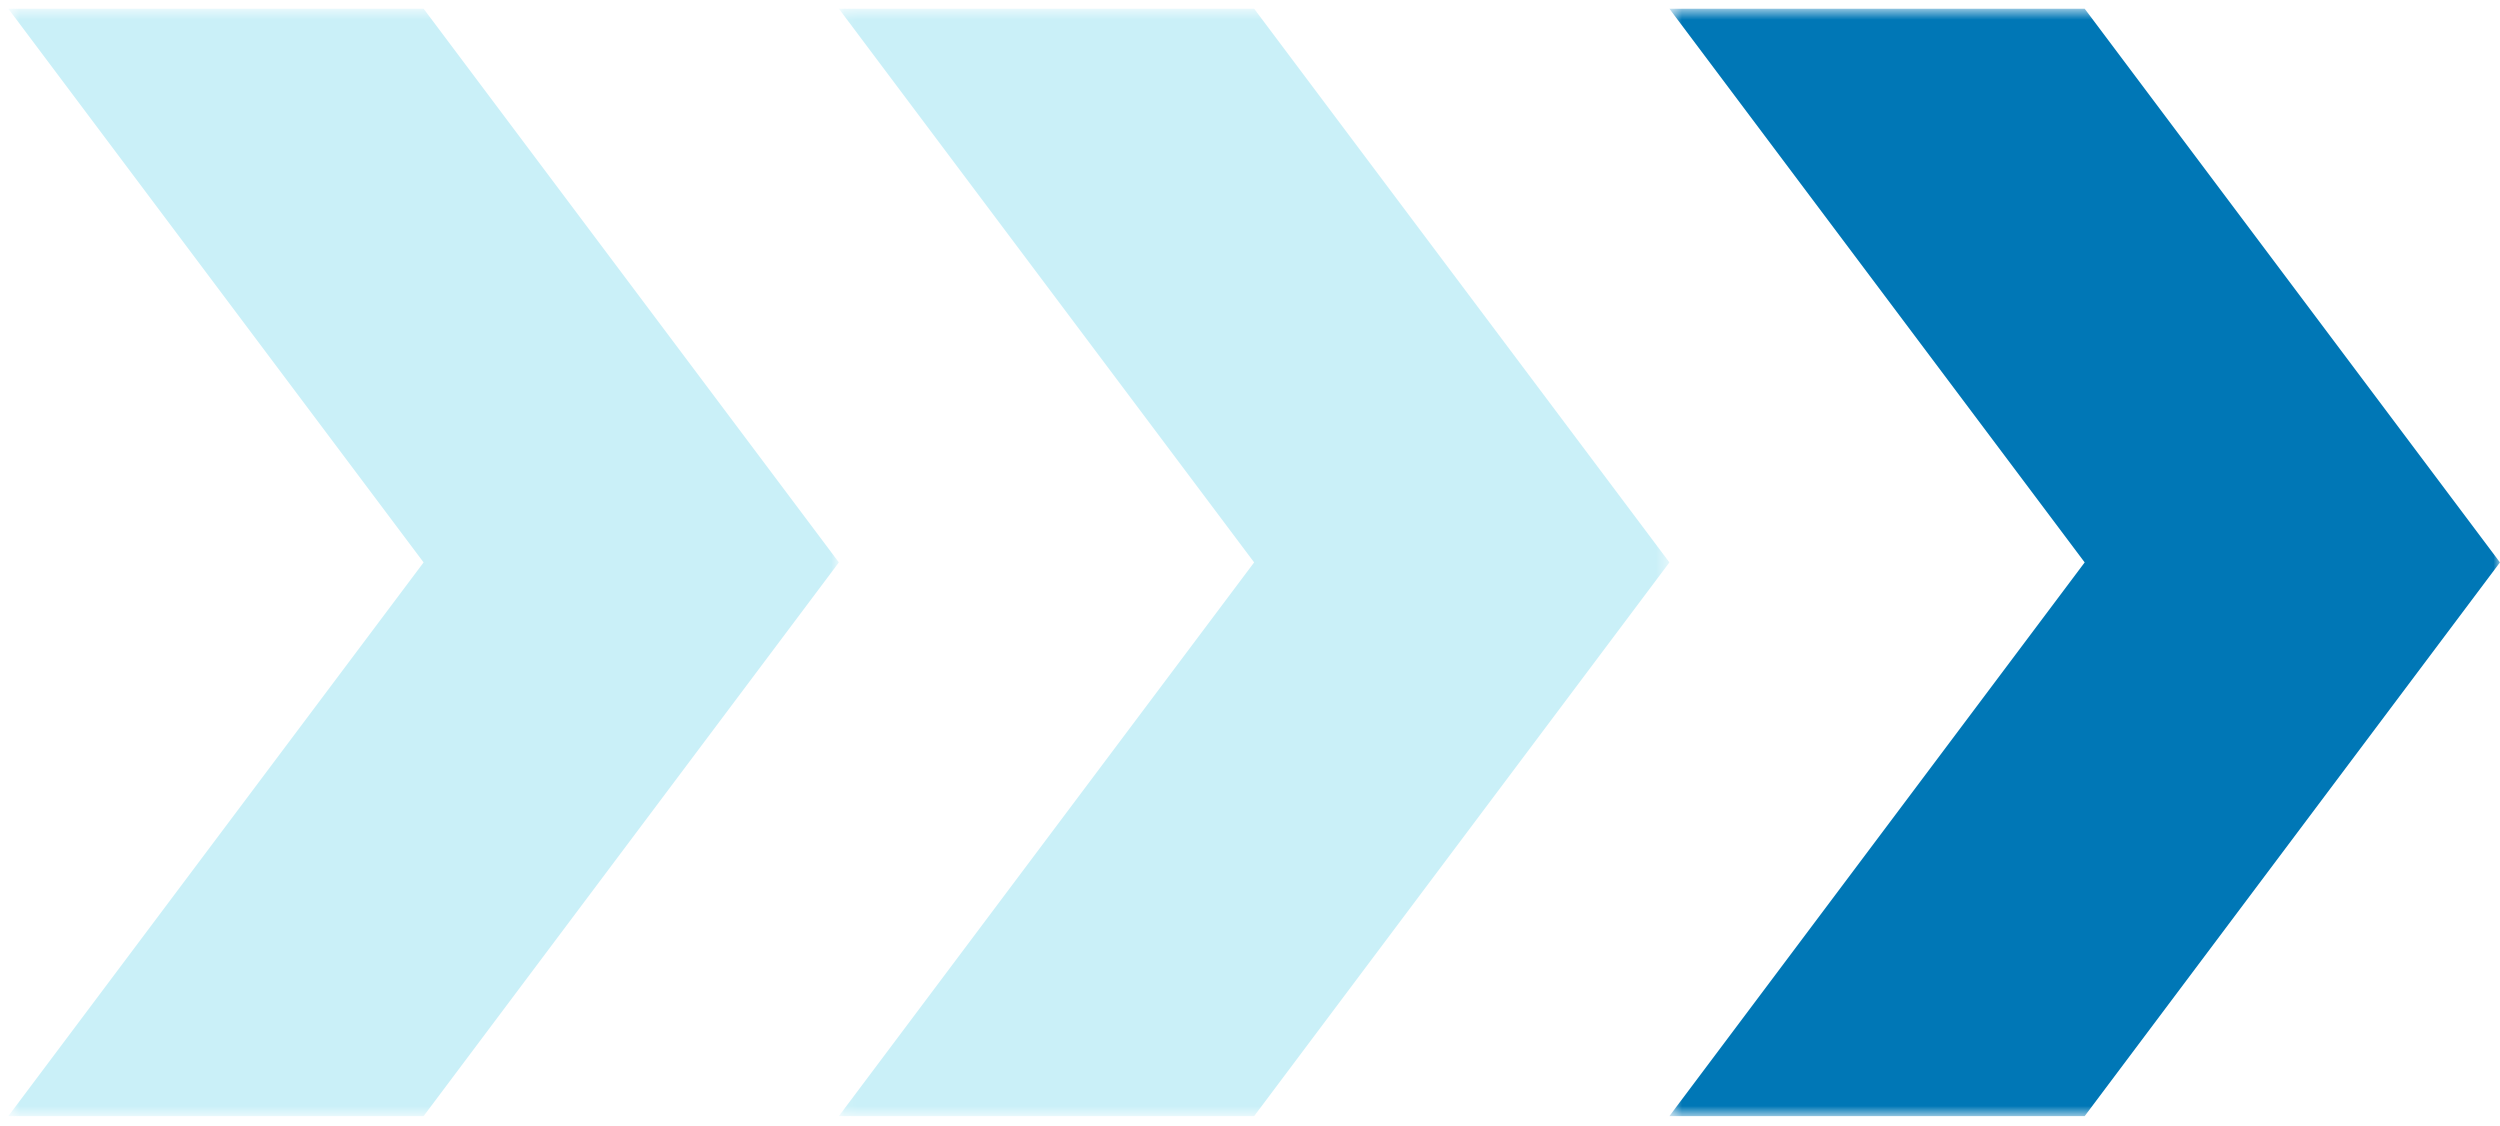
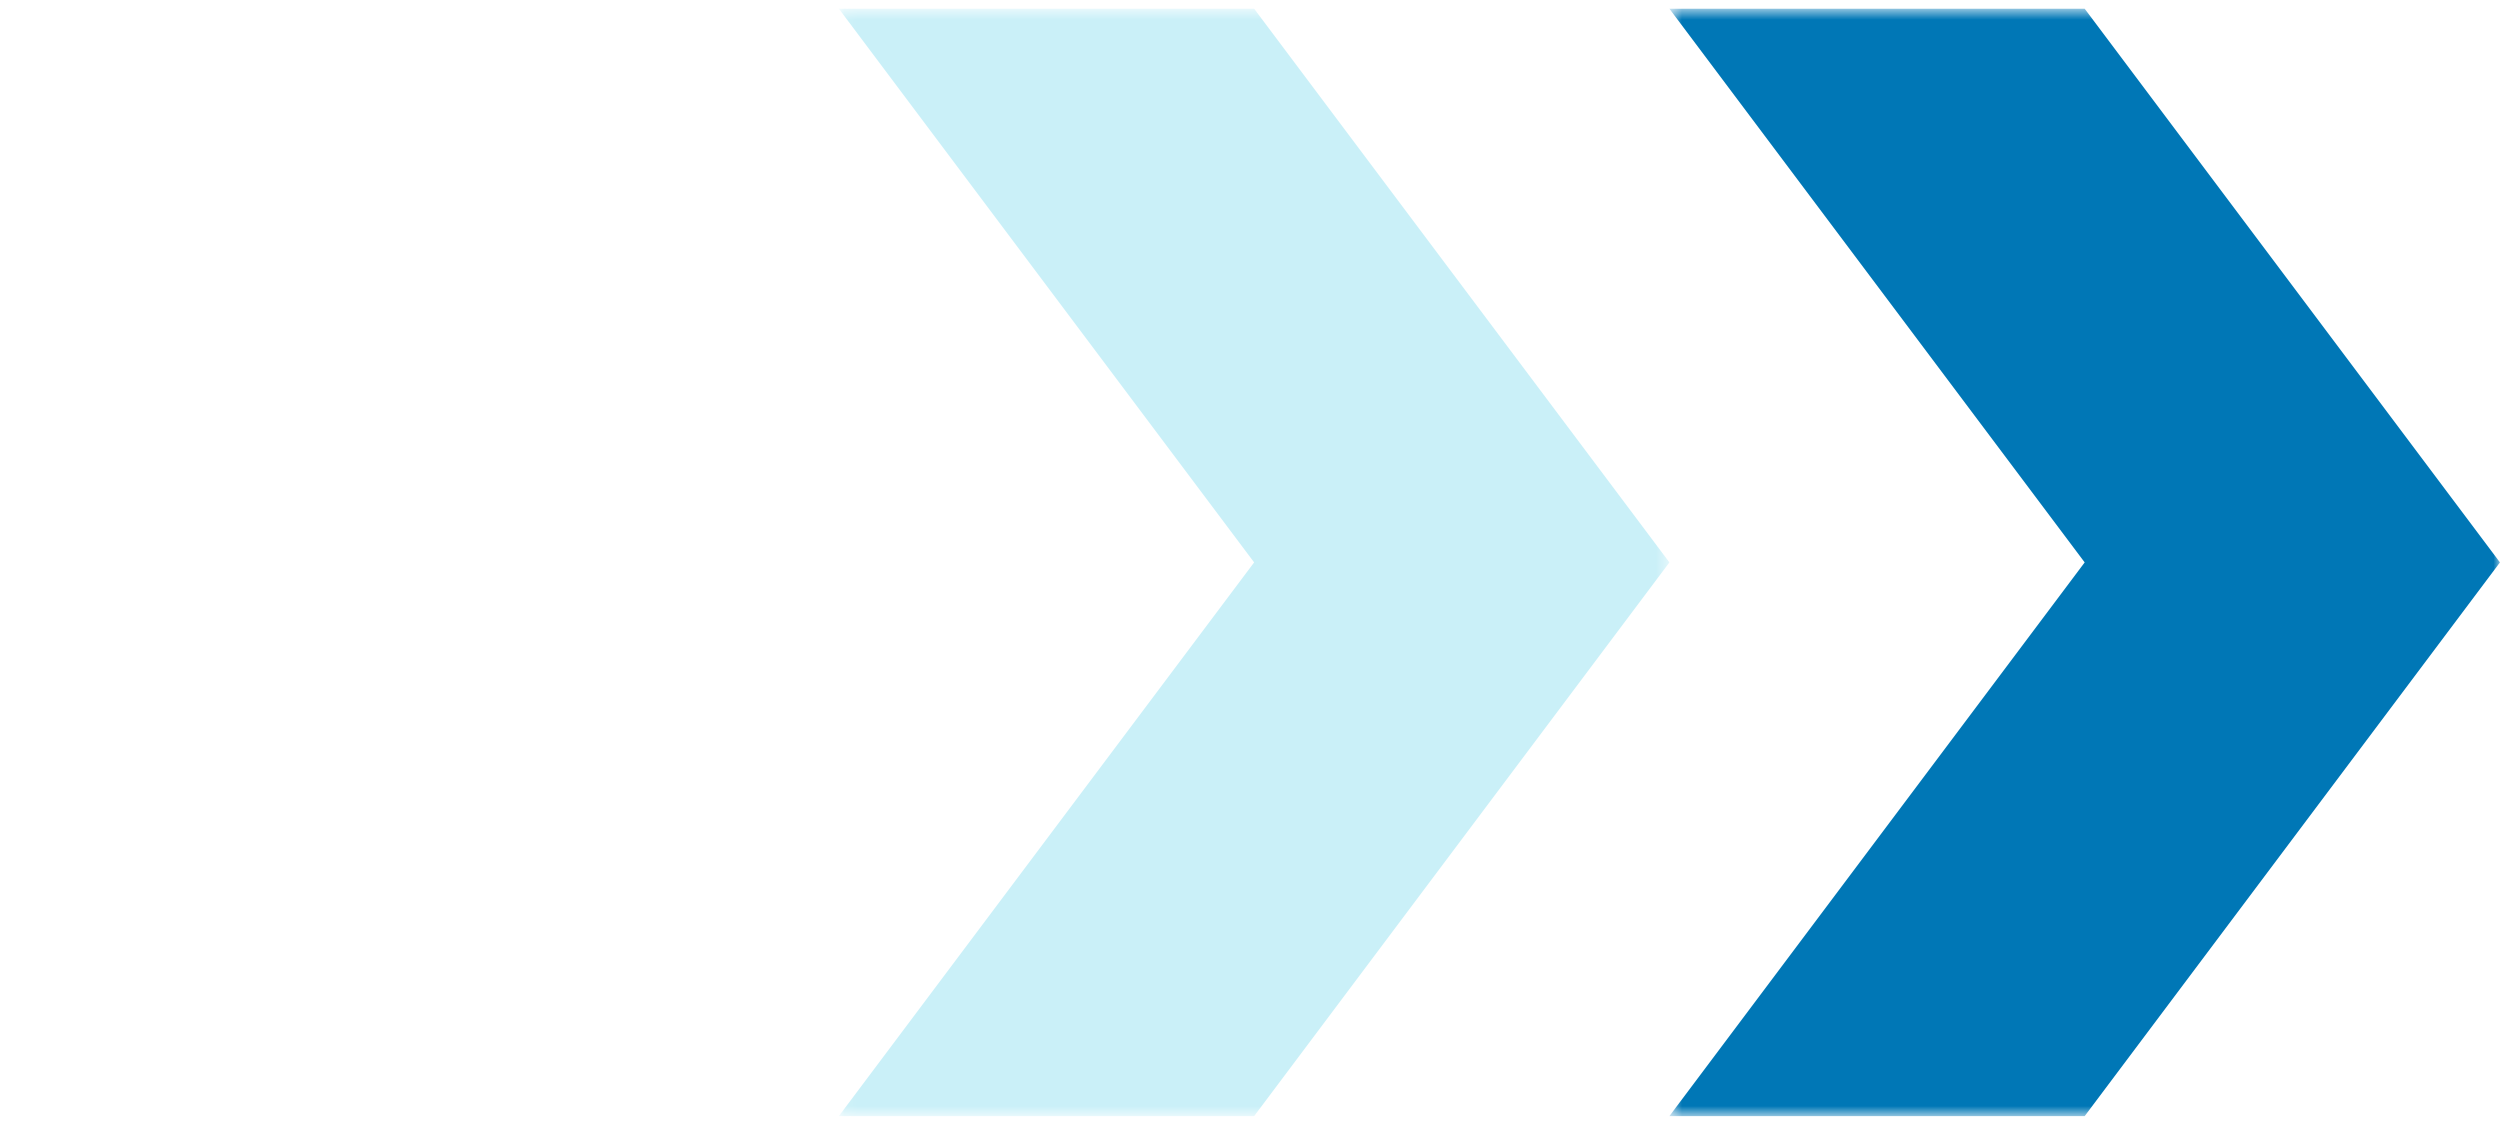
<svg xmlns="http://www.w3.org/2000/svg" width="191" height="86" viewBox="0 0 191 86" fill="none">
  <mask id="mask0_2842_164" style="mask-type:luminance" maskUnits="userSpaceOnUse" x="64" y="0" width="64" height="86">
    <path d="M127.543 0.666H64.089V85.271H127.543V0.666Z" fill="white" />
  </mask>
  <g mask="url(#mask0_2842_164)">
    <path d="M95.816 0.666H64.089L95.816 42.968L64.089 85.271H95.816L127.543 42.968L95.816 0.666Z" fill="#CAF0F8" />
  </g>
  <mask id="mask1_2842_164" style="mask-type:luminance" maskUnits="userSpaceOnUse" x="0" y="0" width="65" height="86">
    <path d="M64.089 0.666H0.636V85.271H64.089V0.666Z" fill="white" />
  </mask>
  <g mask="url(#mask1_2842_164)">
-     <path d="M32.363 0.666H0.636L32.363 42.968L0.636 85.271H32.363L64.09 42.968L32.363 0.666Z" fill="#CAF0F8" />
-   </g>
+     </g>
  <mask id="mask2_2842_164" style="mask-type:luminance" maskUnits="userSpaceOnUse" x="127" y="0" width="64" height="86">
    <path d="M190.996 0.666H127.542V85.271H190.996V0.666Z" fill="white" />
  </mask>
  <g mask="url(#mask2_2842_164)">
    <path d="M159.269 0.666H127.542L159.269 42.968L127.542 85.271H159.269L190.996 42.968L159.269 0.666Z" fill="#0077B6" />
  </g>
</svg>